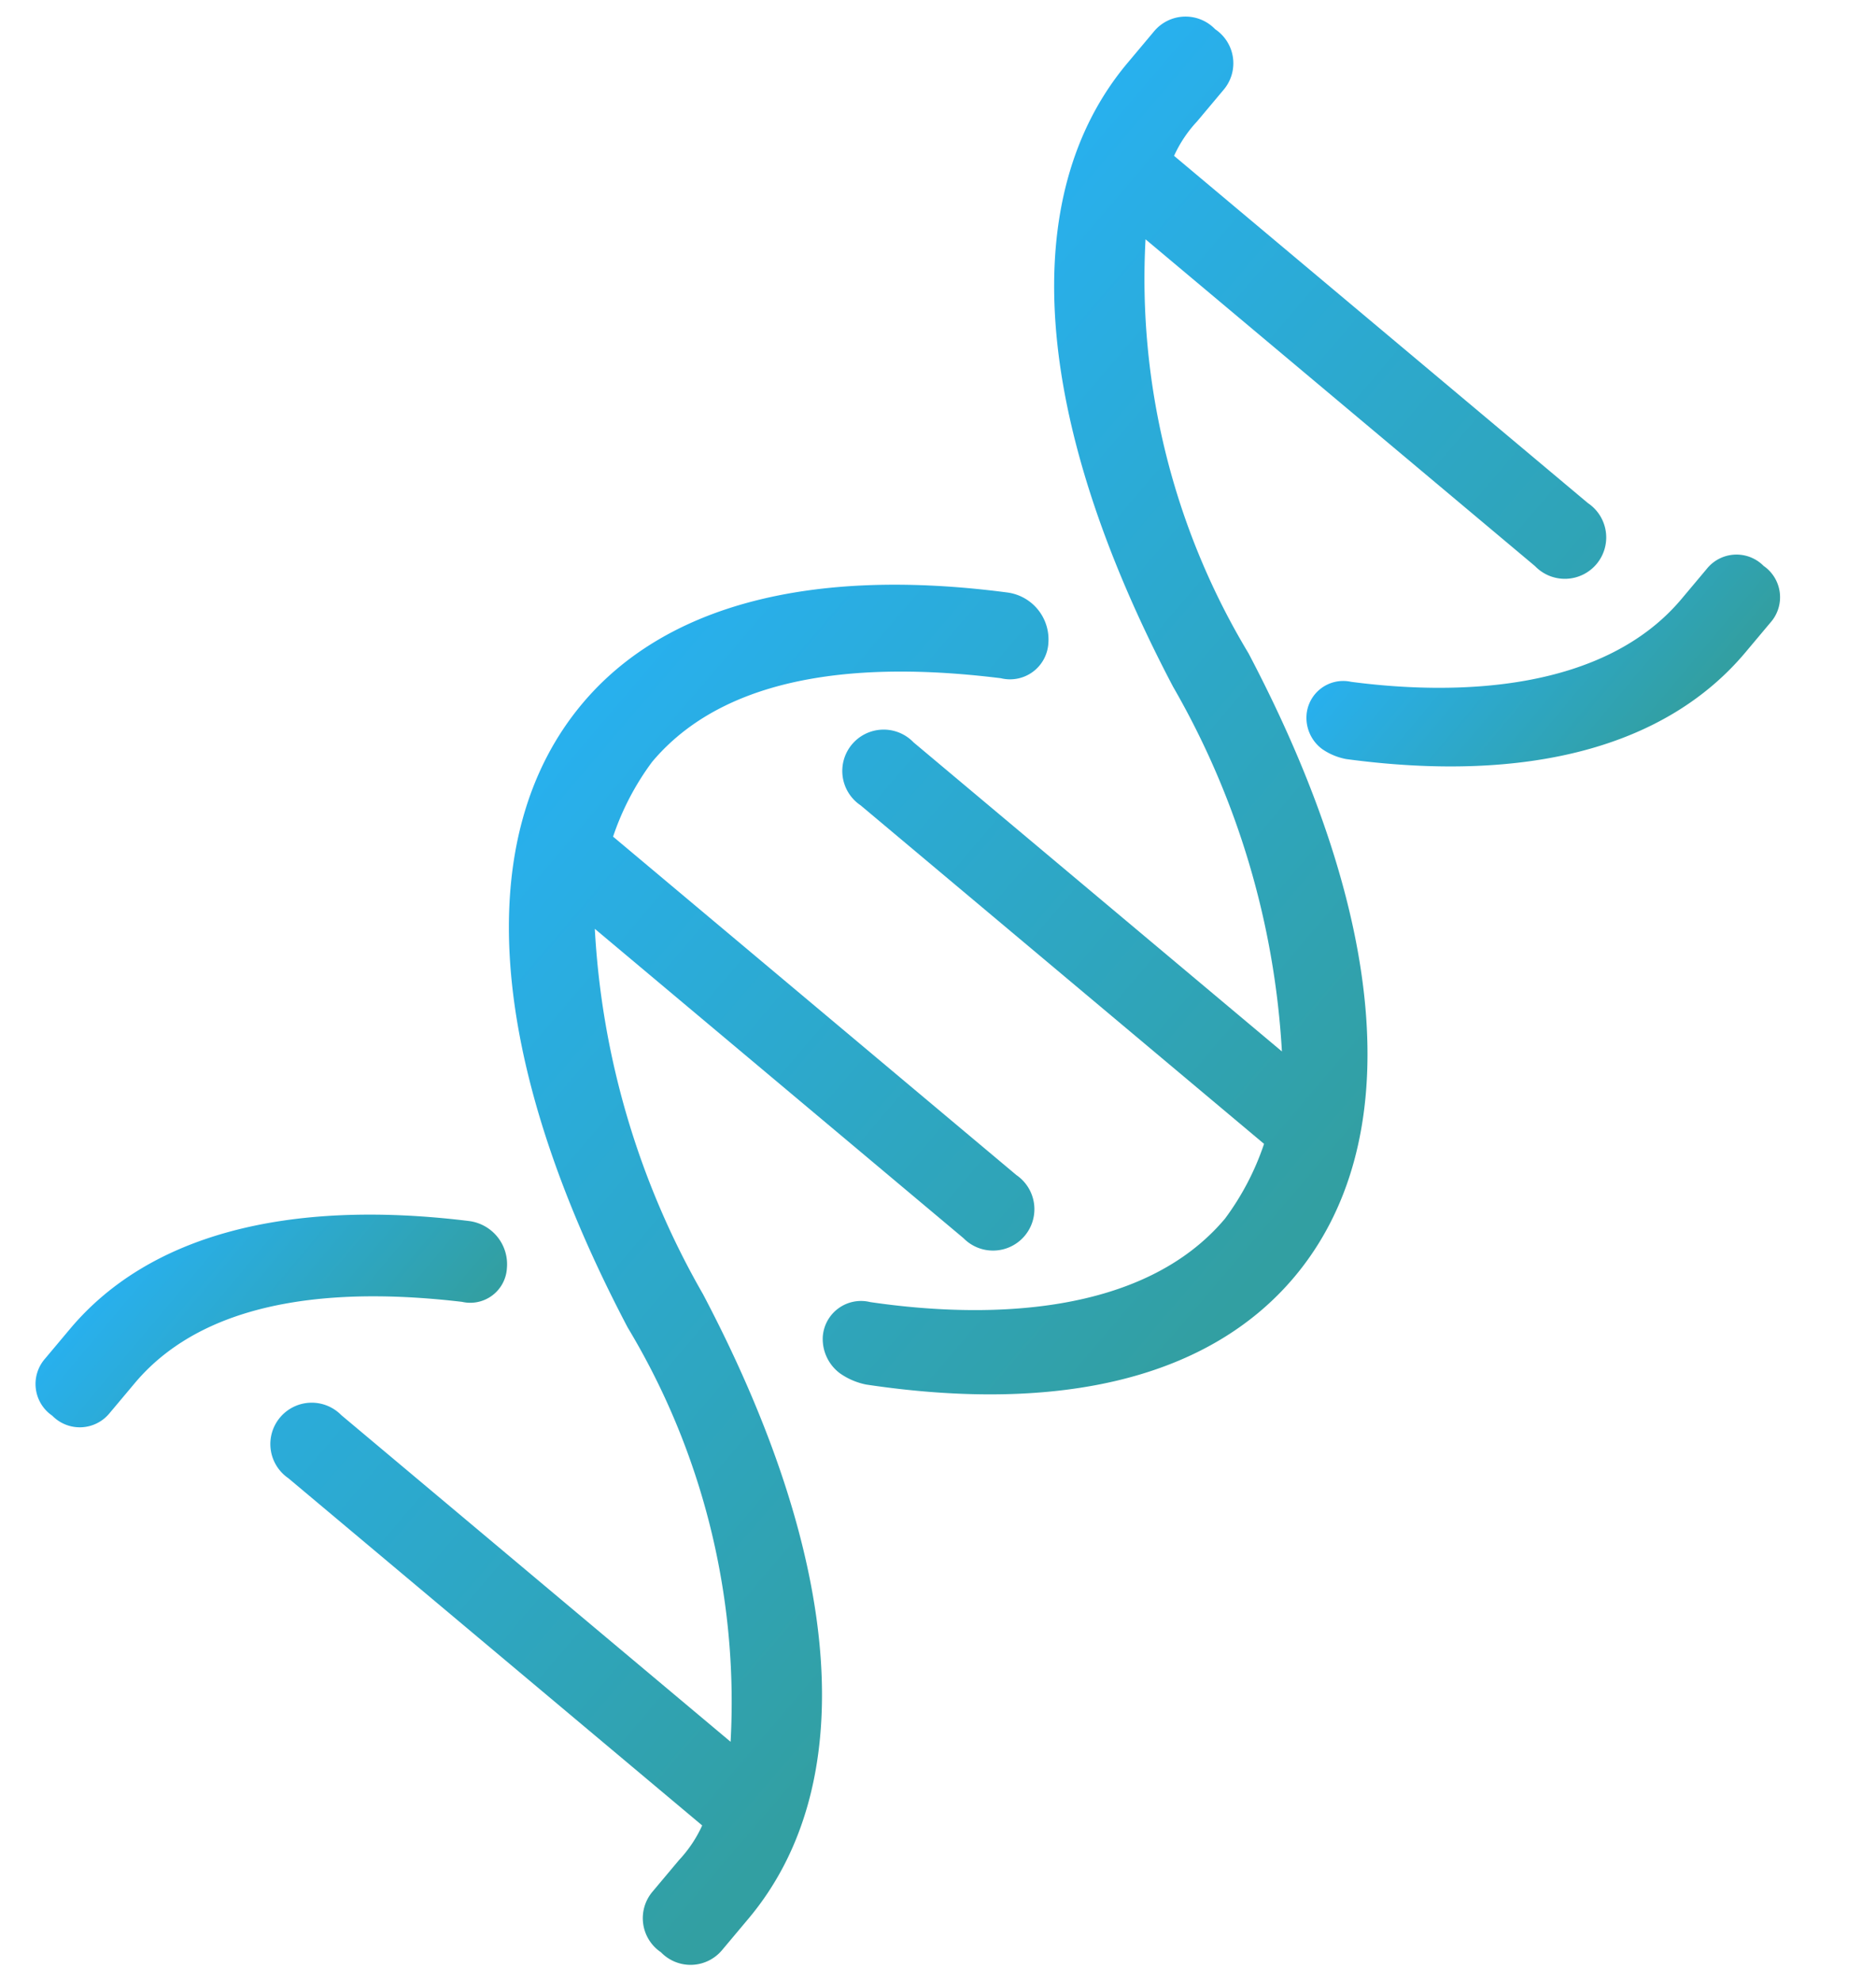
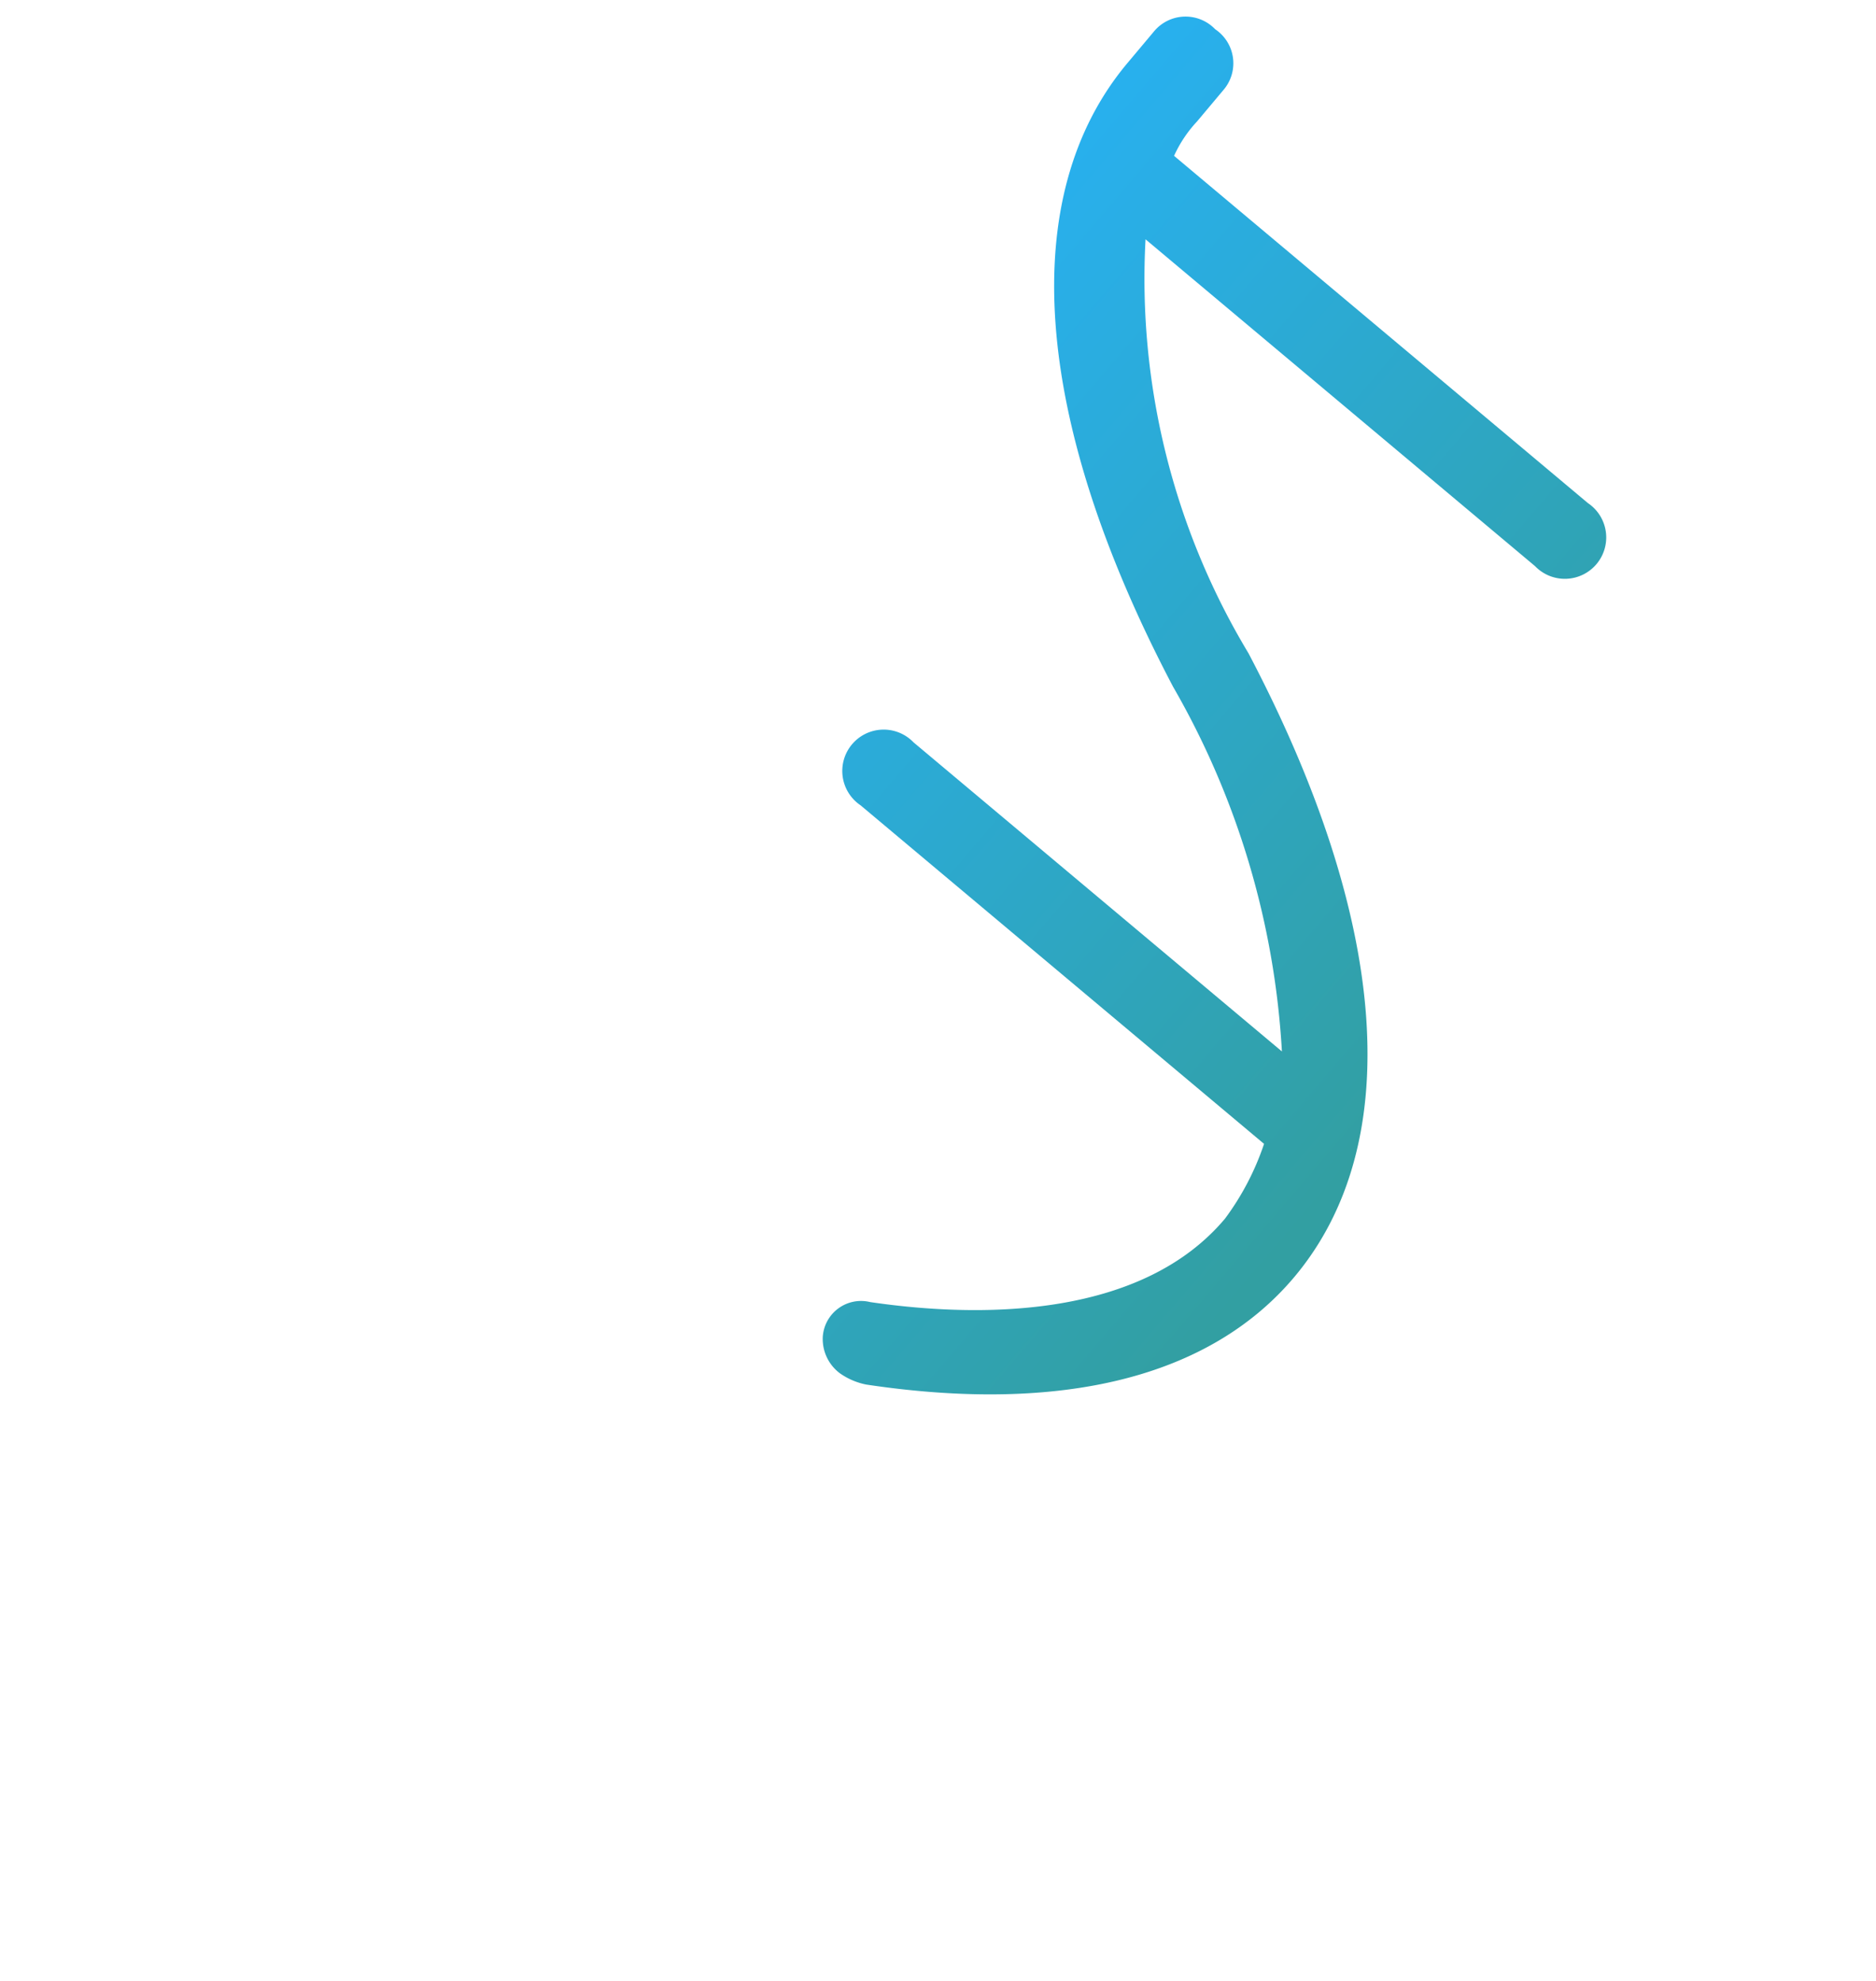
<svg xmlns="http://www.w3.org/2000/svg" width="24.078" height="25.429" viewBox="0 0 24.078 25.429">
  <defs>
    <linearGradient id="linear-gradient" y1="0.5" x2="0.97" y2="0.5" gradientUnits="objectBoundingBox">
      <stop offset="0" stop-color="#28b0ee" />
      <stop offset="1" stop-color="#329fa2" />
    </linearGradient>
  </defs>
  <g id="dna_copy" data-name="dna copy" transform="translate(15.092 -0.048) rotate(40)">
-     <path id="Shape" d="M6.06,9.5A10.562,10.562,0,0,1,1.981,6.8H8.158a.531.531,0,1,0,0-1.057H1.4a3.453,3.453,0,0,1-.233-1.057c0-1.639,1.515-2.907,2.739-3.7a.493.493,0,0,0,.175-.74A.608.608,0,0,0,3.263.089C1.107,1.464,0,3.049,0,4.688c0,2.22,1.981,4.282,5.594,5.761a9.32,9.32,0,0,1,4.429,3.224H3.5a.531.531,0,1,0,0,1.057h6.934a1.638,1.638,0,0,1,.058.529v.529a.527.527,0,0,0,.583.529.527.527,0,0,0,.583-.529v-.529C11.655,13.039,9.673,10.978,6.06,9.5Z" transform="translate(0 7.163)" fill="url(#linear-gradient)" />
-     <path id="Shape-2" data-name="Shape" d="M3.793.235a.559.559,0,0,0-.759-.15C1.03,1.386,0,2.887,0,4.438v.5a.493.493,0,0,0,.542.5.493.493,0,0,0,.542-.5v-.5c0-1.551,1.409-2.752,2.547-3.5A.471.471,0,0,0,3.793.235Z" transform="translate(0.122 17.788)" fill="url(#linear-gradient)" />
    <path id="Shape-3" data-name="Shape" d="M6.06,5.861A9.319,9.319,0,0,1,1.632,2.64H8.158a.531.531,0,1,0,0-1.056H1.224a1.634,1.634,0,0,1-.058-.528V.528A.526.526,0,0,0,.583,0,.526.526,0,0,0,0,.528v.528C0,3.274,1.981,5.333,5.594,6.812A10.562,10.562,0,0,1,9.673,9.5H3.5a.531.531,0,1,0,0,1.056h6.76a3.446,3.446,0,0,1,.233,1.056c0,1.637-1.515,2.957-2.8,3.749a.492.492,0,0,0-.175.739.55.55,0,0,0,.466.211.889.889,0,0,0,.35-.106c2.156-1.32,3.322-2.9,3.322-4.594C11.655,9.4,9.673,7.34,6.06,5.861Z" transform="translate(0.075 0)" fill="url(#linear-gradient)" />
-     <path id="Shape-4" data-name="Shape" d="M3.35,0a.489.489,0,0,0-.534.5V1c0,1.547-1.39,2.794-2.565,3.543a.472.472,0,0,0-.16.7.5.5,0,0,0,.428.2.8.8,0,0,0,.321-.1C2.816,4.092,3.885,2.595,3.885,1V.5A.489.489,0,0,0,3.35,0Z" transform="translate(7.128 0.752)" fill="url(#linear-gradient)" />
  </g>
</svg>